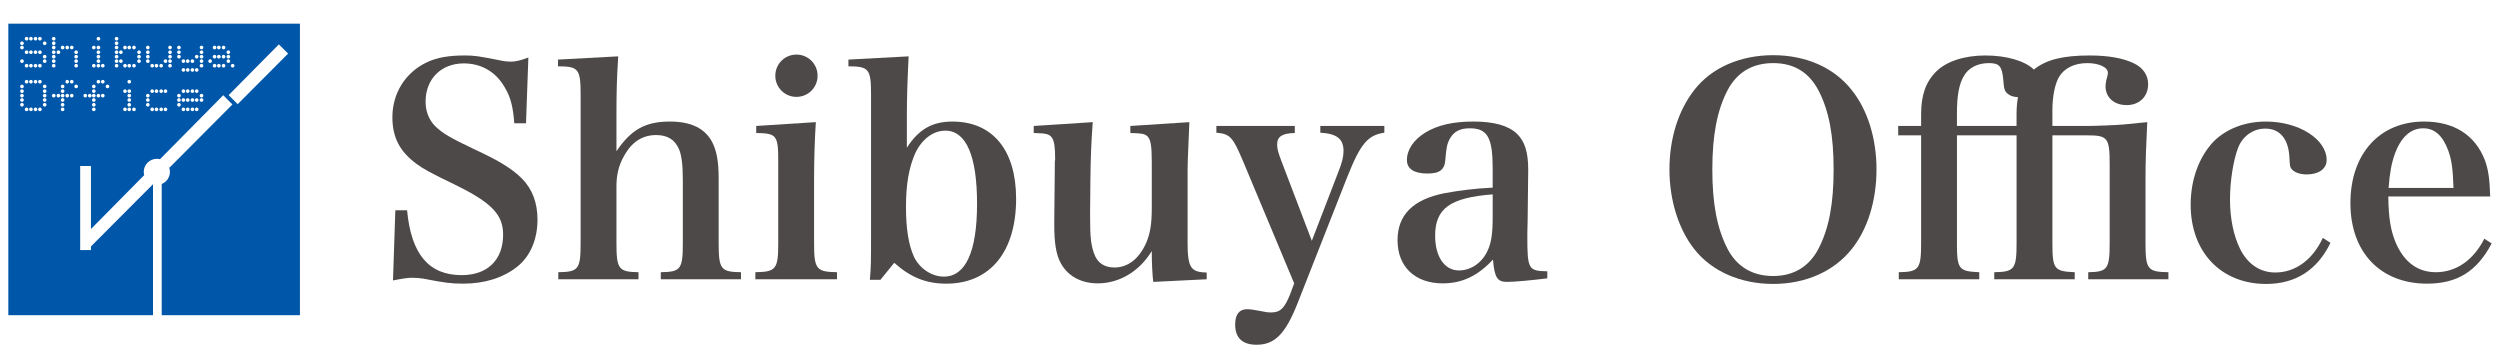
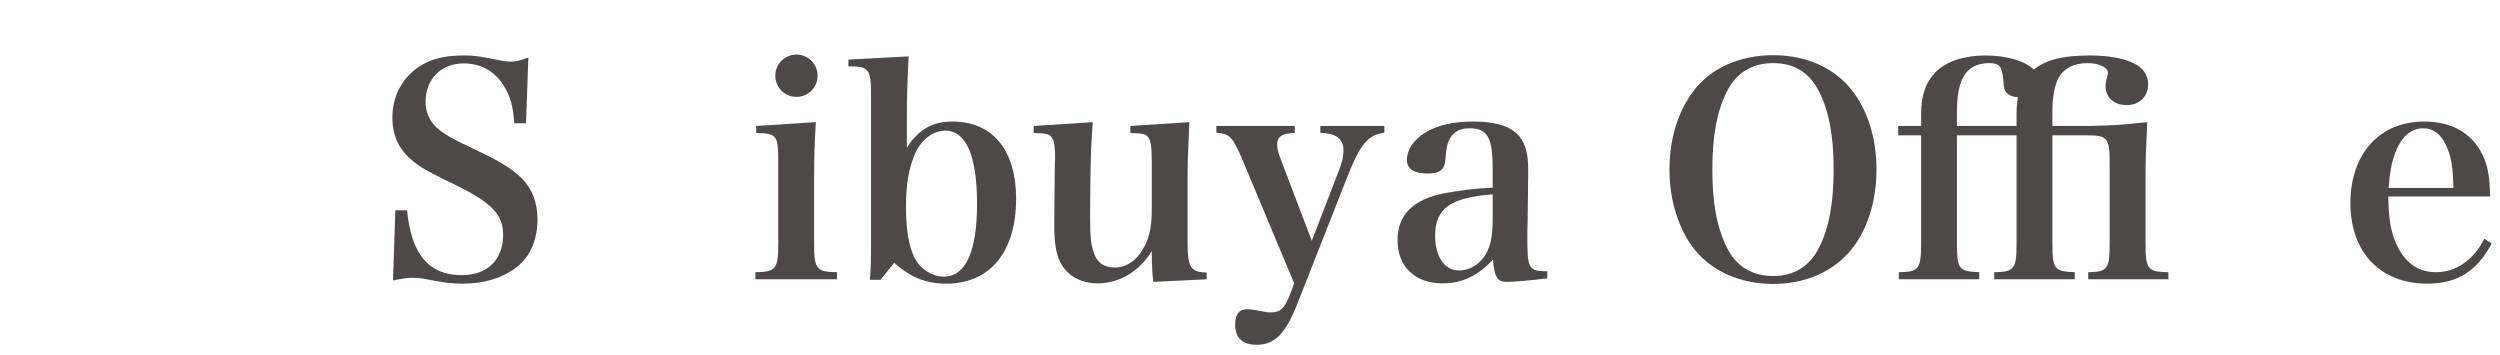
<svg xmlns="http://www.w3.org/2000/svg" version="1.1" id="レイヤー_1" x="0px" y="0px" width="345px" height="49px" viewBox="0 0 345 49" enable-background="new 0 0 345 49" xml:space="preserve">
  <g>
-     <path fill="#0056A8" d="M1.15,3.262V43.5h19.964V25.44c-0.005-0.002-0.012-0.002-0.017-0.003l-8.545,8.573l0.001,0.497h-1.488   V22.904h1.487l0.001,8.699l7.346-7.432c-0.036-0.145-0.061-0.298-0.061-0.453c0-0.994,0.811-1.803,1.806-1.803   c0.149,0,0.295,0.019,0.434,0.055l8.731-8.831l1.27,1.273l-8.719,8.753c0.059,0.172,0.088,0.357,0.088,0.552   c0,0.756-0.468,1.407-1.131,1.673V43.5h19.072V3.262H1.15z M10.402,6.978c0.127-0.061,0.277-0.005,0.336,0.124   c0.058,0.122,0.002,0.274-0.124,0.335c-0.125,0.058-0.278,0-0.335-0.125C10.221,7.186,10.276,7.036,10.402,6.978z M8.064,6.953   c0.138,0,0.251,0.113,0.251,0.252c0,0.138-0.114,0.253-0.251,0.253c-0.14,0-0.253-0.115-0.254-0.253   C7.811,7.065,7.924,6.953,8.064,6.953z M6.166,12.948c0.139,0,0.252,0.111,0.252,0.25c0,0.141-0.114,0.255-0.252,0.255   c-0.139,0-0.252-0.114-0.252-0.255C5.914,13.06,6.027,12.948,6.166,12.948z M6.059,12.351c0.127-0.06,0.278-0.003,0.336,0.124   c0.06,0.124,0.003,0.279-0.121,0.336c-0.128,0.057-0.276,0.003-0.338-0.124C5.878,12.56,5.932,12.411,6.059,12.351z M3.669,5.087   c0.139,0,0.254,0.116,0.254,0.254c0,0.14-0.115,0.253-0.252,0.253c-0.142,0-0.255-0.113-0.255-0.253   C3.416,5.203,3.528,5.087,3.669,5.087z M3.033,14.711c-0.139,0-0.253-0.113-0.253-0.25c0-0.141,0.114-0.254,0.253-0.254   c0.14,0,0.253,0.113,0.253,0.254C3.286,14.598,3.173,14.711,3.033,14.711z M3.033,14.054c-0.139,0-0.253-0.111-0.253-0.251   s0.114-0.25,0.253-0.25c0.14,0,0.253,0.11,0.253,0.25S3.173,14.054,3.033,14.054z M3.033,13.453c-0.139,0-0.253-0.114-0.253-0.255   c0-0.138,0.114-0.25,0.253-0.25c0.14,0,0.253,0.111,0.253,0.25C3.286,13.339,3.173,13.453,3.033,13.453z M2.926,12.351   c0.127-0.06,0.277-0.003,0.337,0.124c0.058,0.124,0.003,0.279-0.122,0.336c-0.127,0.057-0.277,0.003-0.336-0.124   C2.746,12.56,2.8,12.411,2.926,12.351z M3.033,12.179c-0.139,0-0.253-0.111-0.253-0.253c0-0.135,0.114-0.25,0.253-0.25   c0.14,0,0.253,0.114,0.253,0.25C3.286,12.068,3.173,12.179,3.033,12.179z M2.926,8.208c0.127-0.057,0.277-0.006,0.337,0.124   C3.321,8.461,3.266,8.61,3.141,8.664C3.014,8.723,2.864,8.67,2.805,8.545C2.746,8.417,2.801,8.267,2.926,8.208z M2.926,6.329   C3.053,6.268,3.203,6.327,3.263,6.45c0.058,0.127,0.003,0.277-0.122,0.338C3.014,6.843,2.864,6.791,2.805,6.666   C2.746,6.537,2.801,6.387,2.926,6.329z M3.033,6.223c-0.139,0-0.253-0.112-0.253-0.25c0-0.141,0.114-0.252,0.253-0.252   c0.14,0,0.253,0.111,0.253,0.252C3.286,6.111,3.173,6.223,3.033,6.223z M3.671,15.344c-0.142,0-0.255-0.114-0.255-0.252   c0-0.138,0.114-0.251,0.255-0.251c0.137,0,0.252,0.114,0.252,0.251C3.923,15.229,3.808,15.344,3.671,15.344z M3.669,11.53   c-0.141,0-0.253-0.117-0.253-0.252c0-0.14,0.113-0.255,0.254-0.255c0.138,0,0.253,0.115,0.253,0.255   C3.923,11.414,3.808,11.53,3.669,11.53z M3.671,9.32c-0.142,0-0.255-0.109-0.255-0.249c0-0.144,0.113-0.256,0.254-0.256   c0.138,0,0.253,0.112,0.253,0.256C3.923,9.21,3.808,9.32,3.671,9.32z M3.671,7.458c-0.142,0-0.255-0.115-0.255-0.253   c0-0.139,0.113-0.252,0.254-0.252c0.138,0,0.253,0.113,0.253,0.252C3.923,7.343,3.808,7.458,3.671,7.458z M4.268,15.344   c-0.137,0-0.251-0.114-0.251-0.252c0-0.138,0.114-0.251,0.251-0.251c0.14,0,0.254,0.114,0.254,0.251   C4.522,15.229,4.41,15.344,4.268,15.344z M4.268,11.53c-0.137,0-0.251-0.117-0.251-0.252c0-0.14,0.114-0.255,0.251-0.255   c0.142,0,0.254,0.115,0.254,0.255C4.522,11.414,4.41,11.53,4.268,11.53z M4.268,9.32c-0.137,0-0.251-0.109-0.251-0.249   c0-0.144,0.115-0.256,0.251-0.256c0.142,0,0.254,0.112,0.254,0.256C4.522,9.21,4.408,9.32,4.268,9.32z M4.268,7.458   c-0.137,0-0.251-0.115-0.251-0.253c0-0.139,0.115-0.252,0.251-0.252c0.142,0,0.254,0.113,0.254,0.252   C4.522,7.343,4.408,7.458,4.268,7.458z M4.268,5.595c-0.137,0-0.251-0.113-0.251-0.253c0-0.139,0.114-0.254,0.251-0.254   c0.142,0,0.254,0.116,0.254,0.254C4.522,5.481,4.41,5.595,4.268,5.595z M4.9,15.344c-0.14,0-0.252-0.114-0.252-0.252   c0-0.138,0.113-0.251,0.252-0.251c0.139,0,0.252,0.114,0.252,0.251C5.152,15.229,5.037,15.344,4.9,15.344z M4.9,11.53   c-0.14-0.004-0.252-0.117-0.252-0.252c0-0.14,0.113-0.255,0.252-0.255c0.137,0,0.252,0.115,0.252,0.255   C5.152,11.414,5.037,11.53,4.9,11.53z M4.9,9.32c-0.14,0-0.252-0.109-0.252-0.249c0-0.144,0.113-0.256,0.252-0.256   c0.137,0,0.252,0.112,0.252,0.256C5.152,9.21,5.039,9.32,4.9,9.32z M4.9,7.458c-0.14,0-0.252-0.115-0.252-0.253   c0-0.139,0.113-0.252,0.252-0.252c0.137,0,0.252,0.113,0.252,0.252C5.152,7.343,5.039,7.458,4.9,7.458z M4.9,5.595   c-0.14,0-0.252-0.113-0.252-0.253c0-0.139,0.113-0.254,0.252-0.254c0.137,0,0.252,0.116,0.252,0.254   C5.152,5.481,5.037,5.595,4.9,5.595z M5.51,15.344c-0.142,0-0.253-0.114-0.253-0.252c0-0.138,0.112-0.251,0.253-0.251   c0.141,0,0.253,0.114,0.253,0.251C5.763,15.229,5.651,15.344,5.51,15.344z M5.51,11.53c-0.141,0-0.253-0.117-0.253-0.252   c0-0.14,0.112-0.255,0.253-0.255c0.141,0,0.253,0.115,0.253,0.255C5.763,11.414,5.651,11.53,5.51,11.53z M5.51,9.32   c-0.142,0-0.253-0.109-0.253-0.249c0-0.144,0.112-0.256,0.253-0.256c0.141,0,0.253,0.112,0.253,0.256   C5.763,9.21,5.651,9.32,5.51,9.32z M5.51,7.458c-0.142,0-0.253-0.115-0.253-0.253c0-0.139,0.112-0.252,0.253-0.252   c0.141,0,0.253,0.113,0.253,0.252C5.763,7.343,5.651,7.458,5.51,7.458z M5.51,5.595c-0.142,0-0.253-0.113-0.253-0.253   c0-0.139,0.113-0.254,0.253-0.254c0.141,0,0.253,0.116,0.253,0.254C5.763,5.481,5.651,5.595,5.51,5.595z M6.166,14.711   c-0.139,0-0.251-0.113-0.252-0.25c0-0.141,0.113-0.254,0.252-0.254c0.139,0,0.252,0.113,0.252,0.254   C6.419,14.598,6.305,14.711,6.166,14.711z M6.166,14.054c-0.139,0-0.252-0.111-0.252-0.251c0.001-0.14,0.113-0.25,0.252-0.25   c0.139,0,0.253,0.11,0.253,0.25S6.305,14.054,6.166,14.054z M6.166,12.179c-0.139,0-0.251-0.111-0.251-0.253   c-0.001-0.135,0.112-0.25,0.251-0.25c0.139,0,0.253,0.114,0.253,0.25C6.419,12.068,6.305,12.179,6.166,12.179z M6.059,8.208   c0.127-0.057,0.278-0.006,0.336,0.124c0.06,0.129,0.003,0.278-0.121,0.332C6.147,8.723,5.998,8.67,5.936,8.545   C5.878,8.417,5.932,8.267,6.059,8.208z M6.166,8.077c-0.139,0-0.251-0.115-0.251-0.252c0-0.14,0.112-0.254,0.251-0.254   c0.139,0,0.253,0.114,0.253,0.254C6.419,7.961,6.305,8.077,6.166,8.077z M6.166,6.223c-0.139,0-0.252-0.112-0.251-0.25   c0-0.141,0.112-0.252,0.251-0.252c0.139,0,0.253,0.111,0.253,0.252C6.419,6.111,6.305,6.223,6.166,6.223z M7.417,13.453   c-0.141,0-0.254-0.114-0.254-0.255c0-0.138,0.114-0.25,0.254-0.25c0.139,0,0.251,0.111,0.251,0.25   C7.668,13.339,7.556,13.453,7.417,13.453z M7.417,9.32c-0.141,0-0.254-0.109-0.254-0.249c0-0.144,0.113-0.256,0.254-0.256   c0.139,0,0.251,0.112,0.251,0.256C7.668,9.21,7.556,9.32,7.417,9.32z M7.417,8.688c-0.141,0-0.254-0.111-0.254-0.249   c0-0.143,0.114-0.255,0.254-0.255c0.139,0,0.251,0.112,0.251,0.255C7.668,8.577,7.556,8.688,7.417,8.688z M7.417,8.077   c-0.141,0-0.254-0.115-0.254-0.252c0-0.14,0.114-0.254,0.254-0.254c0.139,0,0.251,0.114,0.251,0.254   C7.668,7.961,7.556,8.077,7.417,8.077z M7.31,6.978c0.125-0.061,0.276-0.005,0.335,0.124c0.058,0.122,0.003,0.274-0.123,0.335   c-0.127,0.058-0.276,0-0.334-0.125C7.126,7.186,7.182,7.036,7.31,6.978z M7.417,6.81c-0.141,0-0.254-0.112-0.254-0.25   c0-0.141,0.114-0.256,0.254-0.256c0.139,0,0.251,0.115,0.251,0.256C7.668,6.698,7.556,6.81,7.417,6.81z M7.31,5.742   c0.125-0.059,0.276-0.003,0.335,0.124C7.703,5.991,7.647,6.143,7.521,6.2C7.394,6.258,7.246,6.206,7.188,6.079   C7.126,5.95,7.182,5.802,7.31,5.742z M7.417,5.595c-0.141,0-0.254-0.113-0.254-0.253c0-0.139,0.114-0.254,0.254-0.254   c0.139,0,0.251,0.116,0.251,0.254C7.668,5.481,7.556,5.595,7.417,5.595z M8.064,13.453c-0.14,0-0.254-0.114-0.254-0.255   c0-0.138,0.116-0.25,0.253-0.25c0.139,0,0.253,0.111,0.253,0.25C8.316,13.339,8.202,13.453,8.064,13.453z M8.642,15.344   c-0.139,0-0.255-0.114-0.255-0.252c0-0.138,0.116-0.251,0.255-0.251c0.138,0,0.25,0.114,0.25,0.251   C8.892,15.229,8.78,15.344,8.642,15.344z M8.642,14.711c-0.139,0-0.255-0.113-0.255-0.25c0-0.141,0.116-0.254,0.255-0.254   c0.138,0,0.25,0.113,0.25,0.254C8.892,14.598,8.78,14.711,8.642,14.711z M8.642,14.054c-0.139,0-0.255-0.111-0.255-0.251   s0.116-0.25,0.255-0.25c0.138,0,0.25,0.11,0.25,0.25S8.78,14.054,8.642,14.054z M8.536,12.971c0.126-0.059,0.277-0.005,0.335,0.121   c0.059,0.128,0.004,0.275-0.123,0.334c-0.129,0.061-0.277,0.005-0.334-0.12C8.354,13.179,8.407,13.029,8.536,12.971z M8.642,12.83   c-0.139,0-0.255-0.11-0.255-0.251c0-0.138,0.116-0.251,0.255-0.251c0.138,0,0.25,0.113,0.25,0.251   C8.892,12.719,8.78,12.83,8.642,12.83z M8.642,12.179c-0.139,0-0.255-0.111-0.255-0.253c0-0.135,0.116-0.25,0.255-0.25   c0.138,0,0.25,0.114,0.25,0.25C8.892,12.068,8.78,12.179,8.642,12.179z M8.642,6.81c-0.139,0-0.255-0.112-0.255-0.25   c0-0.141,0.116-0.256,0.255-0.256c0.138,0,0.25,0.115,0.25,0.256C8.892,6.698,8.78,6.81,8.642,6.81z M9.278,13.453   c-0.139,0-0.251-0.114-0.251-0.255c0-0.138,0.114-0.25,0.251-0.25c0.14,0,0.252,0.111,0.254,0.25   C9.532,13.339,9.417,13.453,9.278,13.453z M9.278,11.53c-0.139,0-0.252-0.117-0.251-0.252c0-0.14,0.114-0.255,0.251-0.255   c0.14,0,0.254,0.115,0.254,0.255C9.53,11.414,9.417,11.526,9.278,11.53z M9.278,6.81c-0.137,0-0.251-0.112-0.251-0.25   C9.025,6.419,9.139,6.304,9.278,6.304c0.14,0,0.252,0.115,0.254,0.256C9.53,6.698,9.417,6.81,9.278,6.81z M9.901,13.453   c-0.139,0-0.253-0.114-0.253-0.255c0-0.138,0.114-0.25,0.253-0.25c0.137,0,0.252,0.111,0.252,0.25   C10.153,13.339,10.041,13.453,9.901,13.453z M9.901,11.53c-0.139-0.004-0.253-0.117-0.253-0.252c0-0.14,0.114-0.255,0.253-0.255   c0.137,0,0.252,0.115,0.252,0.255C10.153,11.414,10.041,11.53,9.901,11.53z M9.901,6.81c-0.139,0-0.253-0.112-0.253-0.25   c0-0.141,0.114-0.256,0.253-0.256s0.252,0.115,0.252,0.256C10.153,6.698,10.041,6.81,9.901,6.81z M10.508,12.179   c-0.139,0-0.25-0.111-0.25-0.253c0-0.135,0.112-0.25,0.25-0.25c0.14,0,0.254,0.114,0.254,0.25   C10.761,12.068,10.647,12.179,10.508,12.179z M10.258,9.071c0-0.144,0.111-0.256,0.25-0.256c0.14,0,0.254,0.112,0.253,0.256   c0.001,0.139-0.114,0.249-0.253,0.249C10.369,9.32,10.257,9.21,10.258,9.071z M10.508,8.688c-0.139,0-0.25-0.111-0.25-0.249   c0-0.143,0.112-0.255,0.25-0.255c0.14,0,0.254,0.112,0.254,0.255C10.762,8.577,10.647,8.688,10.508,8.688z M10.508,8.077   c-0.139,0-0.25-0.115-0.25-0.252c0-0.14,0.112-0.254,0.25-0.254c0.14,0,0.254,0.114,0.254,0.254   C10.762,7.961,10.647,8.077,10.508,8.077z M17.25,6.304c0.14,0,0.252,0.115,0.252,0.256c0,0.138-0.112,0.25-0.252,0.25   c-0.139,0-0.252-0.112-0.252-0.25C16.998,6.419,17.111,6.304,17.25,6.304z M17.25,8.815c0.14,0,0.252,0.112,0.252,0.256   c0,0.139-0.112,0.249-0.252,0.249c-0.139,0-0.252-0.109-0.252-0.249C16.998,8.928,17.111,8.815,17.25,8.815z M11.77,13.453   c-0.142,0-0.256-0.114-0.256-0.255c0-0.138,0.115-0.25,0.256-0.25c0.137,0,0.251,0.111,0.251,0.25   C12.021,13.339,11.907,13.453,11.77,13.453z M12.389,13.453c-0.141,0-0.253-0.114-0.253-0.255c0-0.138,0.112-0.25,0.253-0.25   c0.138,0,0.253,0.111,0.253,0.25C12.642,13.339,12.527,13.453,12.389,13.453z M12.946,15.344c-0.139,0-0.253-0.114-0.253-0.252   c0-0.138,0.115-0.251,0.253-0.251c0.14,0,0.251,0.114,0.251,0.251C13.197,15.229,13.085,15.344,12.946,15.344z M12.946,14.711   c-0.139,0-0.253-0.113-0.253-0.25c0-0.141,0.115-0.254,0.253-0.254c0.14,0,0.251,0.113,0.251,0.254   C13.197,14.598,13.084,14.711,12.946,14.711z M12.946,14.054c-0.139,0-0.253-0.111-0.253-0.251s0.115-0.25,0.253-0.25   c0.14,0,0.251,0.11,0.251,0.25S13.085,14.054,12.946,14.054z M12.837,12.971c0.126-0.059,0.277-0.005,0.336,0.121   c0.06,0.128,0.005,0.275-0.122,0.334c-0.128,0.061-0.276,0.005-0.335-0.12C12.657,13.179,12.713,13.029,12.837,12.971z    M12.946,12.83c-0.139,0-0.253-0.11-0.253-0.251c0-0.138,0.115-0.251,0.253-0.251c0.14,0,0.251,0.113,0.251,0.251   C13.197,12.719,13.085,12.83,12.946,12.83z M12.946,12.179c-0.139,0-0.253-0.111-0.253-0.253c0-0.135,0.115-0.25,0.253-0.25   c0.14,0,0.251,0.114,0.251,0.25C13.197,12.068,13.085,12.179,12.946,12.179z M12.946,9.32c-0.139,0-0.253-0.109-0.253-0.249   c0-0.144,0.115-0.256,0.253-0.256c0.14,0,0.251,0.112,0.251,0.256C13.197,9.21,13.085,9.32,12.946,9.32z M12.946,6.81   c-0.139,0-0.253-0.112-0.253-0.25c0-0.141,0.115-0.256,0.253-0.256c0.14,0,0.251,0.115,0.251,0.256   C13.197,6.698,13.085,6.81,12.946,6.81z M13.582,13.453c-0.139,0-0.253-0.114-0.253-0.255c0-0.138,0.114-0.25,0.253-0.25   s0.252,0.111,0.252,0.25C13.834,13.339,13.721,13.453,13.582,13.453z M13.582,11.53c-0.142,0-0.254-0.117-0.253-0.252   c0-0.14,0.114-0.255,0.253-0.255s0.252,0.115,0.252,0.255C13.834,11.414,13.721,11.526,13.582,11.53z M13.582,9.32   c-0.139,0-0.253-0.109-0.253-0.249c0-0.144,0.114-0.256,0.253-0.256s0.252,0.112,0.252,0.256C13.834,9.21,13.721,9.32,13.582,9.32z    M13.582,8.688c-0.139,0-0.253-0.111-0.253-0.249c0-0.143,0.114-0.255,0.253-0.255s0.252,0.112,0.252,0.255   C13.834,8.577,13.721,8.688,13.582,8.688z M13.582,8.077c-0.142,0-0.253-0.115-0.253-0.252c0-0.14,0.114-0.254,0.253-0.254   s0.252,0.114,0.252,0.254C13.834,7.961,13.721,8.077,13.582,8.077z M13.474,6.978c0.128-0.061,0.276-0.005,0.336,0.124   c0.058,0.122,0.005,0.274-0.125,0.335c-0.124,0.058-0.272,0-0.333-0.125C13.293,7.186,13.348,7.036,13.474,6.978z M13.582,6.81   c-0.139,0-0.253-0.112-0.253-0.25c0-0.141,0.114-0.256,0.253-0.256s0.252,0.115,0.252,0.256C13.834,6.698,13.721,6.81,13.582,6.81z    M13.582,5.595c-0.139,0-0.253-0.113-0.253-0.253c0-0.139,0.111-0.254,0.253-0.254c0.138,0,0.252,0.116,0.252,0.254   C13.834,5.481,13.721,5.595,13.582,5.595z M14.185,13.453c-0.138,0-0.251-0.114-0.251-0.255c0-0.138,0.113-0.25,0.251-0.25   c0.14,0,0.252,0.111,0.252,0.25C14.438,13.339,14.325,13.453,14.185,13.453z M14.185,11.53c-0.138,0-0.251-0.117-0.251-0.252   c0-0.14,0.113-0.255,0.251-0.255c0.14,0,0.253,0.115,0.253,0.255C14.438,11.414,14.325,11.53,14.185,11.53z M14.185,9.32   c-0.138,0-0.251-0.109-0.251-0.249c0-0.144,0.113-0.256,0.251-0.256c0.14,0,0.252,0.112,0.252,0.256   C14.438,9.21,14.325,9.32,14.185,9.32z M14.835,12.179c-0.141,0-0.25-0.111-0.25-0.253c0-0.135,0.109-0.25,0.25-0.25   c0.14,0,0.253,0.114,0.253,0.25C15.088,12.068,14.975,12.179,14.835,12.179z M16.088,9.32c-0.139,0-0.254-0.109-0.254-0.249   c0-0.144,0.115-0.256,0.254-0.256c0.14,0,0.251,0.112,0.251,0.256C16.339,9.21,16.228,9.32,16.088,9.32z M16.088,8.688   c-0.139,0-0.254-0.111-0.254-0.249c0-0.143,0.115-0.255,0.254-0.255c0.14,0,0.251,0.112,0.251,0.255   C16.339,8.577,16.228,8.688,16.088,8.688z M16.088,8.077c-0.139,0-0.254-0.115-0.254-0.252c0-0.14,0.115-0.254,0.254-0.254   c0.14,0,0.251,0.114,0.251,0.254C16.339,7.961,16.228,8.077,16.088,8.077z M15.981,6.978c0.126-0.061,0.277-0.005,0.337,0.124   c0.056,0.122,0.001,0.274-0.125,0.335c-0.126,0.058-0.275,0-0.336-0.125C15.798,7.186,15.855,7.036,15.981,6.978z M16.088,6.81   c-0.139,0-0.254-0.112-0.254-0.25c0-0.141,0.115-0.256,0.254-0.256c0.14,0,0.251,0.115,0.251,0.256   C16.339,6.698,16.228,6.81,16.088,6.81z M16.088,6.223c-0.139,0-0.254-0.112-0.254-0.25c0-0.141,0.115-0.252,0.254-0.252   c0.14,0,0.251,0.111,0.251,0.252C16.339,6.111,16.227,6.223,16.088,6.223z M16.088,5.595c-0.139,0-0.254-0.113-0.254-0.253   c0-0.139,0.115-0.254,0.254-0.254c0.14,0,0.251,0.116,0.251,0.254C16.339,5.481,16.228,5.595,16.088,5.595z M16.682,8.688   c-0.138,0-0.252-0.111-0.252-0.249c0-0.143,0.115-0.255,0.252-0.255c0.139,0,0.253,0.112,0.253,0.255   C16.935,8.577,16.821,8.688,16.682,8.688z M16.682,7.458c-0.138,0-0.252-0.115-0.252-0.253c0-0.139,0.115-0.252,0.252-0.252   c0.139,0,0.253,0.113,0.253,0.252C16.935,7.343,16.821,7.458,16.682,7.458z M17.25,15.344c-0.139,0-0.252-0.114-0.252-0.252   c0-0.138,0.113-0.251,0.252-0.251c0.14,0,0.252,0.114,0.253,0.251C17.502,15.229,17.39,15.344,17.25,15.344z M17.25,12.83   c-0.139,0-0.252-0.11-0.252-0.251c0-0.138,0.113-0.251,0.252-0.251c0.14,0,0.252,0.113,0.253,0.251   C17.502,12.719,17.39,12.83,17.25,12.83z M17.839,15.344c-0.141,0-0.253-0.114-0.253-0.252c0-0.138,0.112-0.251,0.253-0.251   c0.138,0,0.251,0.114,0.251,0.251C18.09,15.229,17.977,15.344,17.839,15.344z M17.839,14.711c-0.141,0-0.253-0.113-0.253-0.25   c0-0.141,0.112-0.254,0.253-0.254c0.138,0,0.251,0.113,0.251,0.254C18.09,14.598,17.977,14.711,17.839,14.711z M17.839,14.054   c-0.141,0-0.253-0.111-0.253-0.251s0.112-0.25,0.253-0.25c0.138,0,0.251,0.11,0.251,0.25S17.977,14.054,17.839,14.054z    M17.731,12.971c0.127-0.059,0.277-0.005,0.338,0.121c0.058,0.128,0.001,0.275-0.126,0.334c-0.124,0.061-0.277,0.005-0.333-0.12   C17.552,13.179,17.606,13.029,17.731,12.971z M17.839,12.83c-0.141,0-0.253-0.11-0.253-0.251c0-0.138,0.112-0.251,0.253-0.251   c0.138,0,0.251,0.113,0.251,0.251C18.09,12.719,17.977,12.83,17.839,12.83z M17.839,11.526c-0.141,0.004-0.253-0.113-0.253-0.249   c0-0.14,0.112-0.255,0.253-0.255c0.138,0,0.251,0.115,0.251,0.255C18.09,11.414,17.977,11.53,17.839,11.526z M17.839,9.32   c-0.141,0-0.253-0.109-0.253-0.249c0-0.144,0.112-0.256,0.253-0.256c0.138,0,0.251,0.112,0.251,0.256   C18.09,9.21,17.977,9.32,17.839,9.32z M17.839,6.81c-0.141,0-0.253-0.112-0.253-0.25c0-0.141,0.112-0.256,0.253-0.256   c0.138,0,0.251,0.115,0.251,0.256C18.09,6.698,17.977,6.81,17.839,6.81z M18.491,15.344c-0.14,0-0.253-0.114-0.254-0.252   c0-0.138,0.114-0.251,0.254-0.251c0.138,0,0.252,0.114,0.252,0.251C18.743,15.229,18.628,15.344,18.491,15.344z M18.491,9.32   c-0.14,0-0.254-0.109-0.253-0.249c0-0.144,0.113-0.256,0.253-0.256c0.138,0,0.252,0.112,0.252,0.256   C18.743,9.21,18.628,9.32,18.491,9.32z M18.491,6.81c-0.14,0-0.254-0.112-0.254-0.25c0.001-0.141,0.114-0.256,0.254-0.256   c0.138,0,0.252,0.115,0.252,0.256C18.743,6.698,18.628,6.81,18.491,6.81z M19.187,8.688c-0.141,0-0.253-0.111-0.253-0.249   c0-0.143,0.112-0.255,0.253-0.255c0.14,0,0.251,0.112,0.251,0.255C19.438,8.577,19.324,8.688,19.187,8.688z M19.08,7.593   c0.127-0.058,0.277-0.002,0.335,0.124c0.06,0.127,0.003,0.277-0.124,0.335c-0.124,0.056-0.275,0.004-0.333-0.121   C18.897,7.802,18.955,7.652,19.08,7.593z M19.187,7.458c-0.141,0-0.253-0.115-0.253-0.253c0-0.139,0.112-0.252,0.253-0.252   c0.137,0,0.251,0.113,0.251,0.252C19.438,7.343,19.327,7.458,19.187,7.458z M32.111,8.815c0.137,0,0.25,0.112,0.25,0.256   c0,0.139-0.113,0.249-0.25,0.249c-0.141,0-0.253-0.109-0.253-0.249C31.858,8.928,31.971,8.815,32.111,8.815z M31.511,6.953   c0.142,0,0.254,0.113,0.253,0.252c0.001,0.138-0.111,0.253-0.253,0.253c-0.139,0-0.251-0.115-0.251-0.253   C31.26,7.065,31.373,6.953,31.511,6.953z M31.511,7.57c0.142,0,0.254,0.114,0.254,0.254c0,0.137-0.112,0.252-0.254,0.252   c-0.139,0-0.251-0.115-0.251-0.252C31.26,7.685,31.373,7.57,31.511,7.57z M21.589,8.815c0.14,0,0.255,0.112,0.255,0.256   c0.002,0.139-0.115,0.249-0.255,0.249c-0.137,0-0.249-0.109-0.249-0.249C21.34,8.928,21.453,8.815,21.589,8.815z M20.398,14.711   c-0.14,0-0.252-0.113-0.252-0.25c0-0.141,0.113-0.254,0.252-0.254c0.14,0,0.254,0.113,0.254,0.254   C20.653,14.598,20.539,14.711,20.398,14.711z M20.398,14.054c-0.14,0-0.252-0.111-0.252-0.251s0.113-0.25,0.252-0.25   c0.14,0,0.254,0.11,0.254,0.25S20.539,14.054,20.398,14.054z M20.398,13.453c-0.14,0-0.252-0.114-0.252-0.255   c0-0.138,0.113-0.25,0.252-0.25c0.14,0,0.254,0.111,0.254,0.25C20.653,13.339,20.539,13.453,20.398,13.453z M20.398,8.688   c-0.14,0-0.252-0.111-0.252-0.249c0-0.143,0.113-0.255,0.252-0.255c0.14,0,0.254,0.112,0.254,0.255   C20.653,8.577,20.539,8.688,20.398,8.688z M20.398,8.077c-0.14,0-0.252-0.115-0.252-0.252c0-0.14,0.113-0.254,0.252-0.254   c0.14,0,0.254,0.114,0.254,0.254C20.653,7.961,20.539,8.077,20.398,8.077z M20.294,6.978c0.124-0.061,0.276-0.005,0.332,0.124   c0.06,0.122,0.007,0.274-0.12,0.335c-0.127,0.058-0.278,0-0.335-0.125C20.112,7.186,20.165,7.036,20.294,6.978z M20.398,6.81   c-0.14,0-0.252-0.112-0.252-0.25c0-0.141,0.113-0.256,0.252-0.256c0.14,0,0.254,0.115,0.254,0.256   C20.653,6.698,20.539,6.81,20.398,6.81z M21.003,15.344c-0.142,0-0.255-0.114-0.255-0.252c0-0.138,0.113-0.251,0.255-0.251   c0.139,0,0.251,0.114,0.251,0.251C21.254,15.229,21.142,15.344,21.003,15.344z M21.003,12.83c-0.142,0-0.255-0.11-0.255-0.251   c0-0.138,0.113-0.251,0.255-0.251c0.139,0,0.251,0.113,0.251,0.251C21.254,12.719,21.142,12.83,21.003,12.83z M21.003,9.32   c-0.142,0-0.255-0.109-0.255-0.249c0-0.144,0.113-0.256,0.255-0.256c0.139,0,0.251,0.112,0.251,0.256   C21.254,9.21,21.142,9.32,21.003,9.32z M21.589,15.344c-0.137,0-0.249-0.114-0.249-0.252c0-0.138,0.112-0.251,0.249-0.251   c0.14,0,0.255,0.114,0.257,0.251C21.844,15.229,21.729,15.344,21.589,15.344z M21.589,12.83c-0.137,0-0.249-0.11-0.249-0.251   c0-0.138,0.112-0.251,0.249-0.251c0.14,0,0.255,0.113,0.257,0.251C21.844,12.719,21.729,12.83,21.589,12.83z M22.243,15.344   c-0.14,0-0.252-0.114-0.252-0.252c0-0.138,0.113-0.251,0.252-0.251c0.138,0,0.25,0.114,0.25,0.251   C22.494,15.229,22.382,15.344,22.243,15.344z M22.243,12.83c-0.14,0-0.252-0.11-0.252-0.251c0-0.138,0.113-0.251,0.252-0.251   c0.139,0,0.25,0.113,0.25,0.251C22.494,12.719,22.382,12.83,22.243,12.83z M22.243,9.32c-0.14,0-0.252-0.109-0.252-0.249   c0-0.144,0.113-0.256,0.252-0.256c0.139,0,0.25,0.112,0.25,0.256C22.494,9.21,22.381,9.32,22.243,9.32z M22.833,15.344   c-0.141,0-0.253-0.114-0.253-0.252c0-0.138,0.112-0.251,0.25-0.251c0.139,0,0.254,0.114,0.255,0.251   C23.086,15.229,22.969,15.344,22.833,15.344z M22.831,12.83c-0.138,0-0.25-0.11-0.25-0.251c0-0.138,0.112-0.251,0.25-0.251   c0.139,0,0.255,0.113,0.255,0.251C23.086,12.719,22.969,12.83,22.831,12.83z M22.831,8.688c-0.138,0-0.25-0.111-0.25-0.249   c0-0.143,0.112-0.255,0.25-0.255c0.139,0,0.255,0.112,0.255,0.255C23.086,8.577,22.969,8.688,22.831,8.688z M23.465,9.32   c-0.14,0-0.252-0.109-0.252-0.249c0-0.144,0.112-0.256,0.252-0.256c0.137,0,0.252,0.112,0.252,0.256   C23.717,9.21,23.603,9.32,23.465,9.32z M23.465,8.688c-0.14,0-0.252-0.111-0.252-0.249c0-0.143,0.112-0.255,0.252-0.255   c0.137,0,0.252,0.112,0.252,0.255C23.717,8.577,23.603,8.688,23.465,8.688z M23.465,8.077c-0.14,0-0.252-0.115-0.252-0.252   c0-0.14,0.112-0.254,0.252-0.254c0.137,0,0.252,0.114,0.252,0.254C23.717,7.961,23.603,8.077,23.465,8.077z M23.358,6.978   c0.128-0.061,0.276-0.005,0.336,0.124c0.058,0.122,0.004,0.274-0.121,0.335c-0.126,0.058-0.279,0-0.336-0.125   C23.177,7.186,23.233,7.036,23.358,6.978z M23.465,6.81c-0.14,0-0.252-0.112-0.252-0.25c0-0.141,0.112-0.256,0.252-0.256   c0.137,0,0.252,0.115,0.252,0.256C23.717,6.698,23.603,6.81,23.465,6.81z M24.695,14.711c-0.141,0-0.251-0.113-0.251-0.25   c0-0.141,0.11-0.254,0.251-0.254c0.139,0,0.252,0.113,0.252,0.254C24.947,14.598,24.834,14.711,24.695,14.711z M24.695,14.054   c-0.139,0-0.251-0.111-0.251-0.251s0.11-0.25,0.251-0.25c0.139,0,0.252,0.11,0.252,0.25S24.834,14.054,24.695,14.054z    M24.695,13.453c-0.139,0-0.251-0.114-0.251-0.255c0-0.138,0.11-0.25,0.251-0.25c0.139,0,0.252,0.111,0.252,0.25   C24.947,13.339,24.834,13.453,24.695,13.453z M24.695,8.077c-0.139,0-0.251-0.115-0.251-0.252c0-0.14,0.11-0.254,0.251-0.254   c0.139,0,0.252,0.114,0.252,0.254C24.947,7.961,24.834,8.077,24.695,8.077z M24.695,7.458c-0.141,0-0.251-0.115-0.251-0.253   c0-0.139,0.11-0.252,0.251-0.252c0.139,0,0.252,0.113,0.252,0.252C24.95,7.343,24.834,7.458,24.695,7.458z M24.695,6.81   c-0.141,0-0.251-0.112-0.251-0.25c0-0.141,0.11-0.256,0.251-0.256c0.139,0,0.252,0.115,0.252,0.256   C24.947,6.698,24.834,6.81,24.695,6.81z M25.314,15.344c-0.139,0-0.252-0.114-0.252-0.252c0-0.138,0.113-0.251,0.252-0.251   c0.139,0,0.252,0.114,0.252,0.251C25.566,15.229,25.453,15.344,25.314,15.344z M25.314,14.054c-0.139,0-0.252-0.111-0.252-0.251   s0.113-0.25,0.252-0.25c0.139,0,0.252,0.11,0.252,0.25S25.453,14.054,25.314,14.054z M25.314,12.83   c-0.139,0-0.252-0.11-0.252-0.251c0-0.138,0.113-0.251,0.252-0.251c0.139,0,0.252,0.113,0.252,0.251   C25.566,12.719,25.453,12.83,25.314,12.83z M25.314,9.903c-0.139,0-0.252-0.112-0.252-0.253c0-0.138,0.113-0.251,0.252-0.251   c0.139,0,0.252,0.113,0.252,0.251C25.566,9.791,25.453,9.903,25.314,9.903z M25.314,8.688c-0.139,0-0.252-0.111-0.252-0.249   c0-0.143,0.113-0.255,0.252-0.255c0.139,0,0.252,0.112,0.252,0.255C25.566,8.577,25.453,8.688,25.314,8.688z M25.902,15.344   c-0.139,0-0.252-0.114-0.252-0.252c0-0.138,0.114-0.251,0.252-0.251c0.141,0,0.253,0.114,0.253,0.251   C26.156,15.229,26.043,15.344,25.902,15.344z M25.902,14.054c-0.139,0-0.252-0.111-0.252-0.251s0.114-0.25,0.252-0.25   c0.141,0,0.253,0.11,0.253,0.25S26.043,14.054,25.902,14.054z M25.902,12.83c-0.139,0-0.252-0.11-0.252-0.251   c0-0.138,0.114-0.251,0.252-0.251c0.141,0,0.253,0.113,0.253,0.251C26.156,12.719,26.043,12.83,25.902,12.83z M25.905,9.903   c-0.142,0-0.255-0.112-0.255-0.253c0-0.138,0.114-0.251,0.252-0.251c0.141,0,0.253,0.113,0.253,0.251   C26.156,9.791,26.043,9.903,25.905,9.903z M25.902,8.688c-0.139,0-0.252-0.111-0.252-0.249c0-0.143,0.114-0.255,0.252-0.255   c0.141,0,0.253,0.112,0.253,0.255C26.156,8.577,26.043,8.688,25.902,8.688z M26.555,15.344c-0.14,0-0.253-0.114-0.253-0.252   c0.001-0.138,0.114-0.251,0.253-0.251c0.139,0,0.253,0.114,0.253,0.251C26.808,15.229,26.694,15.344,26.555,15.344z M26.555,14.054   c-0.14,0-0.253-0.111-0.253-0.251s0.114-0.25,0.253-0.25c0.139,0,0.253,0.11,0.253,0.25S26.694,14.054,26.555,14.054z    M26.555,12.83c-0.14,0-0.253-0.11-0.253-0.251c0-0.138,0.114-0.251,0.253-0.251c0.139,0,0.253,0.113,0.253,0.251   C26.808,12.719,26.694,12.83,26.555,12.83z M26.555,9.903c-0.14,0-0.253-0.112-0.253-0.253c0.001-0.138,0.114-0.251,0.253-0.251   c0.139,0,0.253,0.113,0.253,0.251C26.808,9.791,26.694,9.903,26.555,9.903z M26.555,8.688c-0.14,0-0.253-0.111-0.253-0.249   c0-0.143,0.114-0.255,0.253-0.255c0.139,0,0.253,0.112,0.253,0.255C26.808,8.577,26.694,8.688,26.555,8.688z M27.144,15.344   c-0.139,0-0.252-0.114-0.252-0.252c0-0.138,0.114-0.251,0.252-0.251c0.138,0,0.251,0.114,0.251,0.251   C27.395,15.229,27.282,15.344,27.144,15.344z M27.144,14.054c-0.139,0-0.252-0.111-0.252-0.251s0.114-0.25,0.252-0.25   c0.138,0,0.251,0.11,0.251,0.25S27.282,14.054,27.144,14.054z M27.144,12.83c-0.139,0-0.252-0.11-0.252-0.251   c0-0.138,0.113-0.251,0.252-0.251c0.138,0,0.251,0.113,0.251,0.251C27.395,12.719,27.282,12.83,27.144,12.83z M27.144,9.903   c-0.139,0-0.252-0.112-0.252-0.253c0-0.138,0.114-0.251,0.252-0.251c0.138,0,0.251,0.113,0.251,0.251   C27.395,9.791,27.282,9.903,27.144,9.903z M27.144,8.077c-0.139,0-0.252-0.115-0.252-0.252c0-0.14,0.114-0.254,0.252-0.254   c0.138,0,0.251,0.114,0.251,0.254C27.395,7.961,27.282,8.077,27.144,8.077z M27.916,14.033c-0.126,0.056-0.276,0-0.336-0.124   c-0.059-0.127-0.005-0.278,0.124-0.333c0.125-0.062,0.276-0.007,0.337,0.122C28.098,13.821,28.044,13.971,27.916,14.033z    M27.811,13.453c-0.141,0-0.253-0.114-0.253-0.255c0-0.138,0.113-0.25,0.253-0.25c0.139,0,0.251,0.111,0.251,0.25   C28.062,13.339,27.95,13.453,27.811,13.453z M27.811,9.32c-0.141,0-0.253-0.109-0.253-0.249c0-0.144,0.113-0.256,0.253-0.256   c0.139,0,0.251,0.112,0.251,0.256C28.062,9.21,27.95,9.32,27.811,9.32z M27.811,8.688c-0.141,0-0.253-0.111-0.253-0.249   c0-0.143,0.113-0.255,0.253-0.255c0.139,0,0.251,0.112,0.251,0.255C28.062,8.577,27.95,8.688,27.811,8.688z M27.811,8.077   c-0.141,0-0.253-0.115-0.253-0.252c0-0.14,0.113-0.254,0.253-0.254c0.139,0,0.251,0.114,0.251,0.254   C28.062,7.961,27.95,8.077,27.811,8.077z M27.704,6.978c0.125-0.061,0.276-0.005,0.337,0.124c0.057,0.122,0.003,0.274-0.125,0.335   c-0.126,0.058-0.276,0-0.336-0.125C27.523,7.186,27.575,7.036,27.704,6.978z M27.811,6.81c-0.141,0-0.253-0.112-0.253-0.25   c0-0.141,0.113-0.256,0.253-0.256c0.139,0,0.251,0.115,0.251,0.256C28.062,6.698,27.95,6.81,27.811,6.81z M28.997,8.688   c-0.142,0-0.253-0.111-0.253-0.249c0-0.143,0.111-0.255,0.253-0.255c0.137,0,0.25,0.112,0.25,0.255   C29.245,8.577,29.134,8.688,28.997,8.688z M29.611,9.32c-0.14,0-0.254-0.109-0.254-0.249c0-0.144,0.115-0.256,0.254-0.256   s0.254,0.112,0.254,0.256C29.866,9.21,29.751,9.32,29.611,9.32z M29.611,8.077c-0.14,0-0.254-0.115-0.254-0.252   c0-0.14,0.115-0.254,0.254-0.254s0.254,0.114,0.254,0.254C29.866,7.961,29.751,8.077,29.611,8.077z M29.611,6.81   c-0.14,0-0.254-0.112-0.254-0.25c0-0.141,0.115-0.256,0.254-0.256s0.254,0.115,0.254,0.256C29.866,6.698,29.751,6.81,29.611,6.81z    M30.201,9.32c-0.138,0-0.253-0.109-0.253-0.249c0-0.144,0.115-0.256,0.253-0.256c0.142,0,0.253,0.112,0.253,0.256   C30.454,9.21,30.342,9.32,30.201,9.32z M30.201,8.077c-0.138,0-0.253-0.115-0.253-0.252c0-0.14,0.115-0.254,0.253-0.254   c0.142,0,0.253,0.114,0.253,0.254C30.454,7.961,30.342,8.077,30.201,8.077z M30.201,6.81c-0.138,0-0.253-0.112-0.253-0.25   c0-0.141,0.115-0.256,0.253-0.256c0.142,0,0.253,0.115,0.253,0.256C30.454,6.698,30.342,6.81,30.201,6.81z M30.852,9.32   c-0.14,0-0.253-0.109-0.253-0.249c0-0.144,0.114-0.256,0.253-0.256c0.138,0,0.25,0.112,0.25,0.256   C31.103,9.21,30.991,9.32,30.852,9.32z M30.852,8.077c-0.14,0-0.253-0.115-0.251-0.252c0-0.14,0.112-0.254,0.251-0.254   c0.139,0,0.25,0.114,0.25,0.254C31.103,7.961,30.991,8.077,30.852,8.077z M30.852,6.81c-0.14,0-0.253-0.112-0.251-0.25   c-0.002-0.141,0.112-0.256,0.251-0.256c0.139,0,0.25,0.115,0.25,0.256C31.103,6.698,30.991,6.81,30.852,6.81z M31.26,8.439   c0-0.143,0.113-0.255,0.251-0.255c0.142,0,0.253,0.112,0.254,0.255c0,0.138-0.112,0.249-0.254,0.249   C31.373,8.688,31.26,8.577,31.26,8.439z M32.803,14.375l-1.249-1.246l6.929-7.005l1.276,1.271L32.803,14.375z" />
    <g>
      <path fill="#4C4948" d="M54.557,29.015h1.621c0.567,6.078,2.999,8.954,7.538,8.954c3.566,0,5.714-2.107,5.714-5.593    c0-2.755-1.581-4.416-6.647-6.89c-3.445-1.661-4.377-2.188-5.309-2.877c-2.31-1.703-3.324-3.648-3.324-6.444    c0-3.323,1.824-6.201,4.782-7.579c1.378-0.648,3-0.932,5.188-0.932c1.338,0,1.905,0.082,4.945,0.689    c0.567,0.122,1.012,0.162,1.418,0.162c0.649,0,1.216-0.122,2.432-0.568l-0.325,9.078h-1.62c-0.162-2.31-0.527-3.688-1.378-5.066    C68.377,9.884,66.391,8.749,64,8.749c-3.121,0-5.269,2.148-5.269,5.269c0,1.337,0.446,2.513,1.338,3.405    c1.013,0.972,2.026,1.58,5.268,3.12c3.607,1.662,5.35,2.756,6.728,4.135c1.378,1.418,2.108,3.283,2.108,5.632    c0,2.756-1.014,5.107-2.837,6.525c-1.905,1.498-4.458,2.31-7.417,2.31c-1.621,0-2.594-0.122-5.471-0.688    c-0.487-0.08-1.014-0.123-1.541-0.123c-0.688,0-1.216,0.082-2.675,0.367L54.557,29.015z" />
-       <path fill="#4C4948" d="M85.071,20.867c2.026-2.999,4.013-4.093,7.376-4.093c2.918,0,4.823,0.932,5.837,2.836    c0.607,1.176,0.891,2.675,0.891,4.984v8.917c0,3.648,0.283,4.012,3.08,4.053v0.973H91.191v-0.973    c2.754-0.041,3.039-0.404,3.039-4.053v-8.632c0-2.107-0.162-3.526-0.568-4.377c-0.566-1.256-1.58-1.864-3.121-1.864    c-1.863,0-3.323,0.932-4.377,2.797c-0.769,1.337-1.094,2.634-1.094,4.297v7.78c0,3.606,0.284,4.012,3.04,4.053v0.973H77.046    v-0.973c2.796-0.041,3.081-0.404,3.081-4.053V13.085c0-3.566-0.284-3.931-3.121-3.931V8.222l8.308-0.445    c-0.203,3.121-0.244,5.065-0.244,8.308V20.867z" />
      <path fill="#4C4948" d="M112.585,16.854c-0.161,2.432-0.242,5.269-0.242,7.862v8.795c0,3.606,0.283,4.012,3.161,4.053v0.973    h-11.266v-0.973c2.877-0.041,3.16-0.446,3.16-4.053V22.285c0-3.607-0.202-3.891-3.039-3.931v-0.972L112.585,16.854z M109.91,7.533    c1.622,0,2.918,1.297,2.918,2.918c0,1.621-1.297,2.918-2.918,2.918c-1.62,0-2.917-1.297-2.917-2.918    C106.993,8.83,108.29,7.533,109.91,7.533z" />
      <path fill="#4C4948" d="M121.5,38.617h-1.459c0.163-1.864,0.163-2.554,0.163-6.322V13.085c0-3.566-0.284-3.931-3.121-3.931V8.222    l8.308-0.445c-0.163,3.242-0.244,5.714-0.244,8.308v4.296c1.621-2.513,3.485-3.606,6.282-3.606c5.552,0,8.795,3.931,8.795,10.658    c0,7.337-3.607,11.713-9.646,11.713c-2.756,0-4.905-0.852-7.174-2.878L121.5,38.617z M126.12,35.417    c0.77,1.621,2.432,2.755,4.133,2.755c3,0,4.58-3.444,4.58-10.051c0-6.605-1.499-10.091-4.376-10.091    c-1.703,0-3.283,1.216-4.175,3.161c-0.852,1.945-1.256,4.255-1.256,7.336C125.026,31.605,125.391,33.795,126.12,35.417z" />
      <path fill="#4C4948" d="M159.147,38.902c-0.122-1.054-0.203-2.594-0.203-4.257c-1.701,2.797-4.458,4.459-7.457,4.459    c-2.392,0-4.296-1.094-5.228-3.041c-0.527-1.134-0.77-2.552-0.77-5.025v-0.566l0.082-8.187c0-0.122,0.04-0.203,0.04-0.324    c0-1.622-0.121-2.513-0.445-2.959c-0.364-0.486-0.689-0.608-2.513-0.648v-0.972l8.146-0.527c-0.202,2.918-0.283,4.458-0.324,8.064    l-0.04,4.298c0,0.281,0,0.688,0,0.769c0,2.756,0.121,3.77,0.527,4.944c0.445,1.337,1.418,1.985,2.837,1.985    c1.864,0,3.404-1.215,4.376-3.403c0.568-1.338,0.77-2.635,0.77-4.823v-6.403c0-2.229-0.162-3.04-0.608-3.485    c-0.405-0.324-0.647-0.405-2.351-0.446v-0.972l8.146-0.527c-0.244,5.553-0.244,5.553-0.244,8.105v8.43    c0,3.525,0.406,4.175,2.635,4.214v0.934L159.147,38.902z" />
      <path fill="#4C4948" d="M184.717,23.663c0.527-1.337,0.689-2.067,0.689-2.836c0-1.662-0.932-2.392-3.202-2.513v-0.932h8.836v0.932    c-2.271,0.324-3.283,1.5-5.106,6.079l-6.89,17.508c-1.662,4.175-3.12,5.674-5.633,5.674c-1.946,0-2.959-0.933-2.959-2.796    c0-1.377,0.568-2.108,1.622-2.108c0.364,0,0.811,0.042,1.621,0.204c0.972,0.202,1.297,0.242,1.702,0.242    c1.256,0,1.824-0.526,2.594-2.391l0.608-1.621l-7.092-16.941c-1.378-3.242-1.744-3.688-3.648-3.85v-0.932h10.821v0.972    c-1.744,0.041-2.432,0.487-2.432,1.581c0,0.608,0.122,1.054,0.609,2.351l4.174,10.943L184.717,23.663z" />
      <path fill="#4C4948" d="M213.529,38.415c-2.392,0.285-4.539,0.487-5.593,0.487c-1.297,0-1.703-0.609-1.905-3.08    c-2.107,2.269-4.296,3.282-6.93,3.282c-3.851,0-6.241-2.312-6.241-5.958c0-3.485,2.146-5.633,6.484-6.483    c1.985-0.365,4.133-0.65,6.646-0.77v-2.636c0-4.296-0.729-5.552-3.161-5.552c-1.297,0-2.148,0.406-2.716,1.378    c-0.405,0.689-0.527,1.337-0.648,2.878c-0.081,1.458-0.771,1.986-2.473,1.986c-1.864,0-2.836-0.648-2.836-1.865    c0-1.418,0.931-2.796,2.513-3.769c1.701-1.054,3.891-1.54,6.646-1.54c2.796,0,4.782,0.526,5.998,1.661    c1.094,1.054,1.581,2.513,1.581,5.025l-0.041,3.527l-0.041,3.524c-0.04,1.136-0.04,1.905-0.04,2.189    c0,4.459,0.163,4.7,2.756,4.741V38.415z M205.991,26.824c-5.876,0.447-7.942,1.945-7.942,5.715c0,2.878,1.297,4.782,3.282,4.782    c1.621,0,3.161-1.013,3.931-2.676c0.526-1.054,0.729-2.392,0.729-4.7V26.824z" />
      <path fill="#4C4948" d="M233.829,12.397c2.351-3.04,6.323-4.782,10.861-4.782c4.499,0,8.39,1.702,10.822,4.782    c2.228,2.755,3.444,6.727,3.444,10.983c0,4.297-1.216,8.268-3.444,11.023c-2.432,3.039-6.323,4.781-10.822,4.781    s-8.469-1.742-10.861-4.781c-2.188-2.756-3.445-6.768-3.445-11.023S231.6,15.233,233.829,12.397z M238.368,34.281    c1.297,2.512,3.445,3.81,6.322,3.81c2.837,0,4.985-1.298,6.282-3.81c1.419-2.756,2.067-6.119,2.067-10.901    c0-4.742-0.647-8.106-2.067-10.862c-1.337-2.553-3.404-3.81-6.282-3.81c-2.877,0-5.025,1.297-6.322,3.81    c-1.418,2.756-2.067,6.201-2.067,10.862C236.301,28.121,236.95,31.485,238.368,34.281z" />
      <path fill="#4C4948" d="M270.057,33.512c0,3.648,0.244,3.931,3.081,4.053v0.973h-11.105v-0.973    c2.796-0.041,3.081-0.446,3.081-4.053V18.678h-3.162v-1.296h3.162V15.76c0-2.634,0.647-4.458,2.067-5.876    c1.418-1.418,3.891-2.229,6.808-2.229c2.878,0,5.431,0.73,6.688,1.945c1.701-1.378,4.012-1.945,7.74-1.945    c2.473,0,4.62,0.365,6.079,1.094c1.256,0.608,1.946,1.621,1.946,2.878c0,1.702-1.216,2.877-2.958,2.877    c-1.744,0-2.918-1.054-2.918-2.594c0-0.324,0.082-0.851,0.203-1.216c0.081-0.283,0.122-0.486,0.122-0.648    c0-0.77-1.257-1.337-2.837-1.337c-1.783,0-3.201,0.689-3.931,1.945c-0.567,1.013-0.892,2.716-0.892,4.58v2.148h4.823    c1.054,0,4.255-0.122,4.984-0.203c2.473-0.243,2.473-0.243,3.283-0.324c-0.161,3.283-0.242,5.39-0.242,7.862v8.795    c0,3.648,0.283,4.012,3.161,4.053v0.973h-11.064v-0.973c2.675-0.041,2.958-0.446,2.958-4.053V22.609    c0-3.566-0.283-3.931-3.039-3.931h-4.863v14.833c0,3.648,0.243,3.931,3.081,4.053v0.973h-11.105v-0.973    c2.797-0.041,3.08-0.446,3.08-4.053V18.678h-8.227V33.512z M278.283,17.382V15.76c0-0.932,0.082-1.783,0.203-2.351    c-0.648-0.04-1.013-0.162-1.337-0.405c-0.486-0.365-0.608-0.648-0.689-1.905c-0.163-1.945-0.527-2.391-1.986-2.391    c-1.581,0-2.837,0.649-3.485,1.823c-0.649,1.095-0.932,2.716-0.932,5.067v1.783H278.283z" />
-       <path fill="#4C4948" d="M321.603,33.512c-1.824,3.768-4.823,5.673-8.876,5.673c-6.241,0-10.415-4.416-10.415-10.942    c0-3.485,1.175-6.646,3.202-8.753c1.782-1.743,4.295-2.715,7.213-2.715c4.499,0,8.349,2.431,8.349,5.309    c0,1.216-1.094,1.986-2.755,1.986c-0.933,0-1.703-0.284-2.067-0.729c-0.244-0.325-0.244-0.325-0.325-1.784    c-0.163-2.432-1.337-3.81-3.323-3.81c-1.663,0-3.081,1.014-3.729,2.594c-0.689,1.784-1.136,4.661-1.136,7.174    c0,2.634,0.487,5.025,1.419,6.89c1.053,2.067,2.755,3.2,4.823,3.2c2.796,0,5.187-1.781,6.565-4.78L321.603,33.512z" />
      <path fill="#4C4948" d="M329.584,27.109c0.041,2.998,0.325,4.74,1.054,6.443c1.176,2.674,3.039,4.012,5.512,4.012    c2.796,0,5.188-1.662,6.687-4.621l1.014,0.648c-2.026,3.851-4.742,5.553-8.916,5.553c-6.444,0-10.577-4.336-10.577-11.104    c0-6.808,4.012-11.266,10.172-11.266c4.134,0,7.052,1.864,8.389,5.35c0.446,1.216,0.648,2.431,0.73,4.986H329.584z     M338.581,25.934c-0.081-2.554-0.243-3.81-0.689-5.067c-0.77-2.147-1.905-3.161-3.485-3.161c-1.742,0-3.08,1.216-3.931,3.566    c-0.446,1.256-0.689,2.553-0.851,4.662H338.581z" />
    </g>
  </g>
</svg>